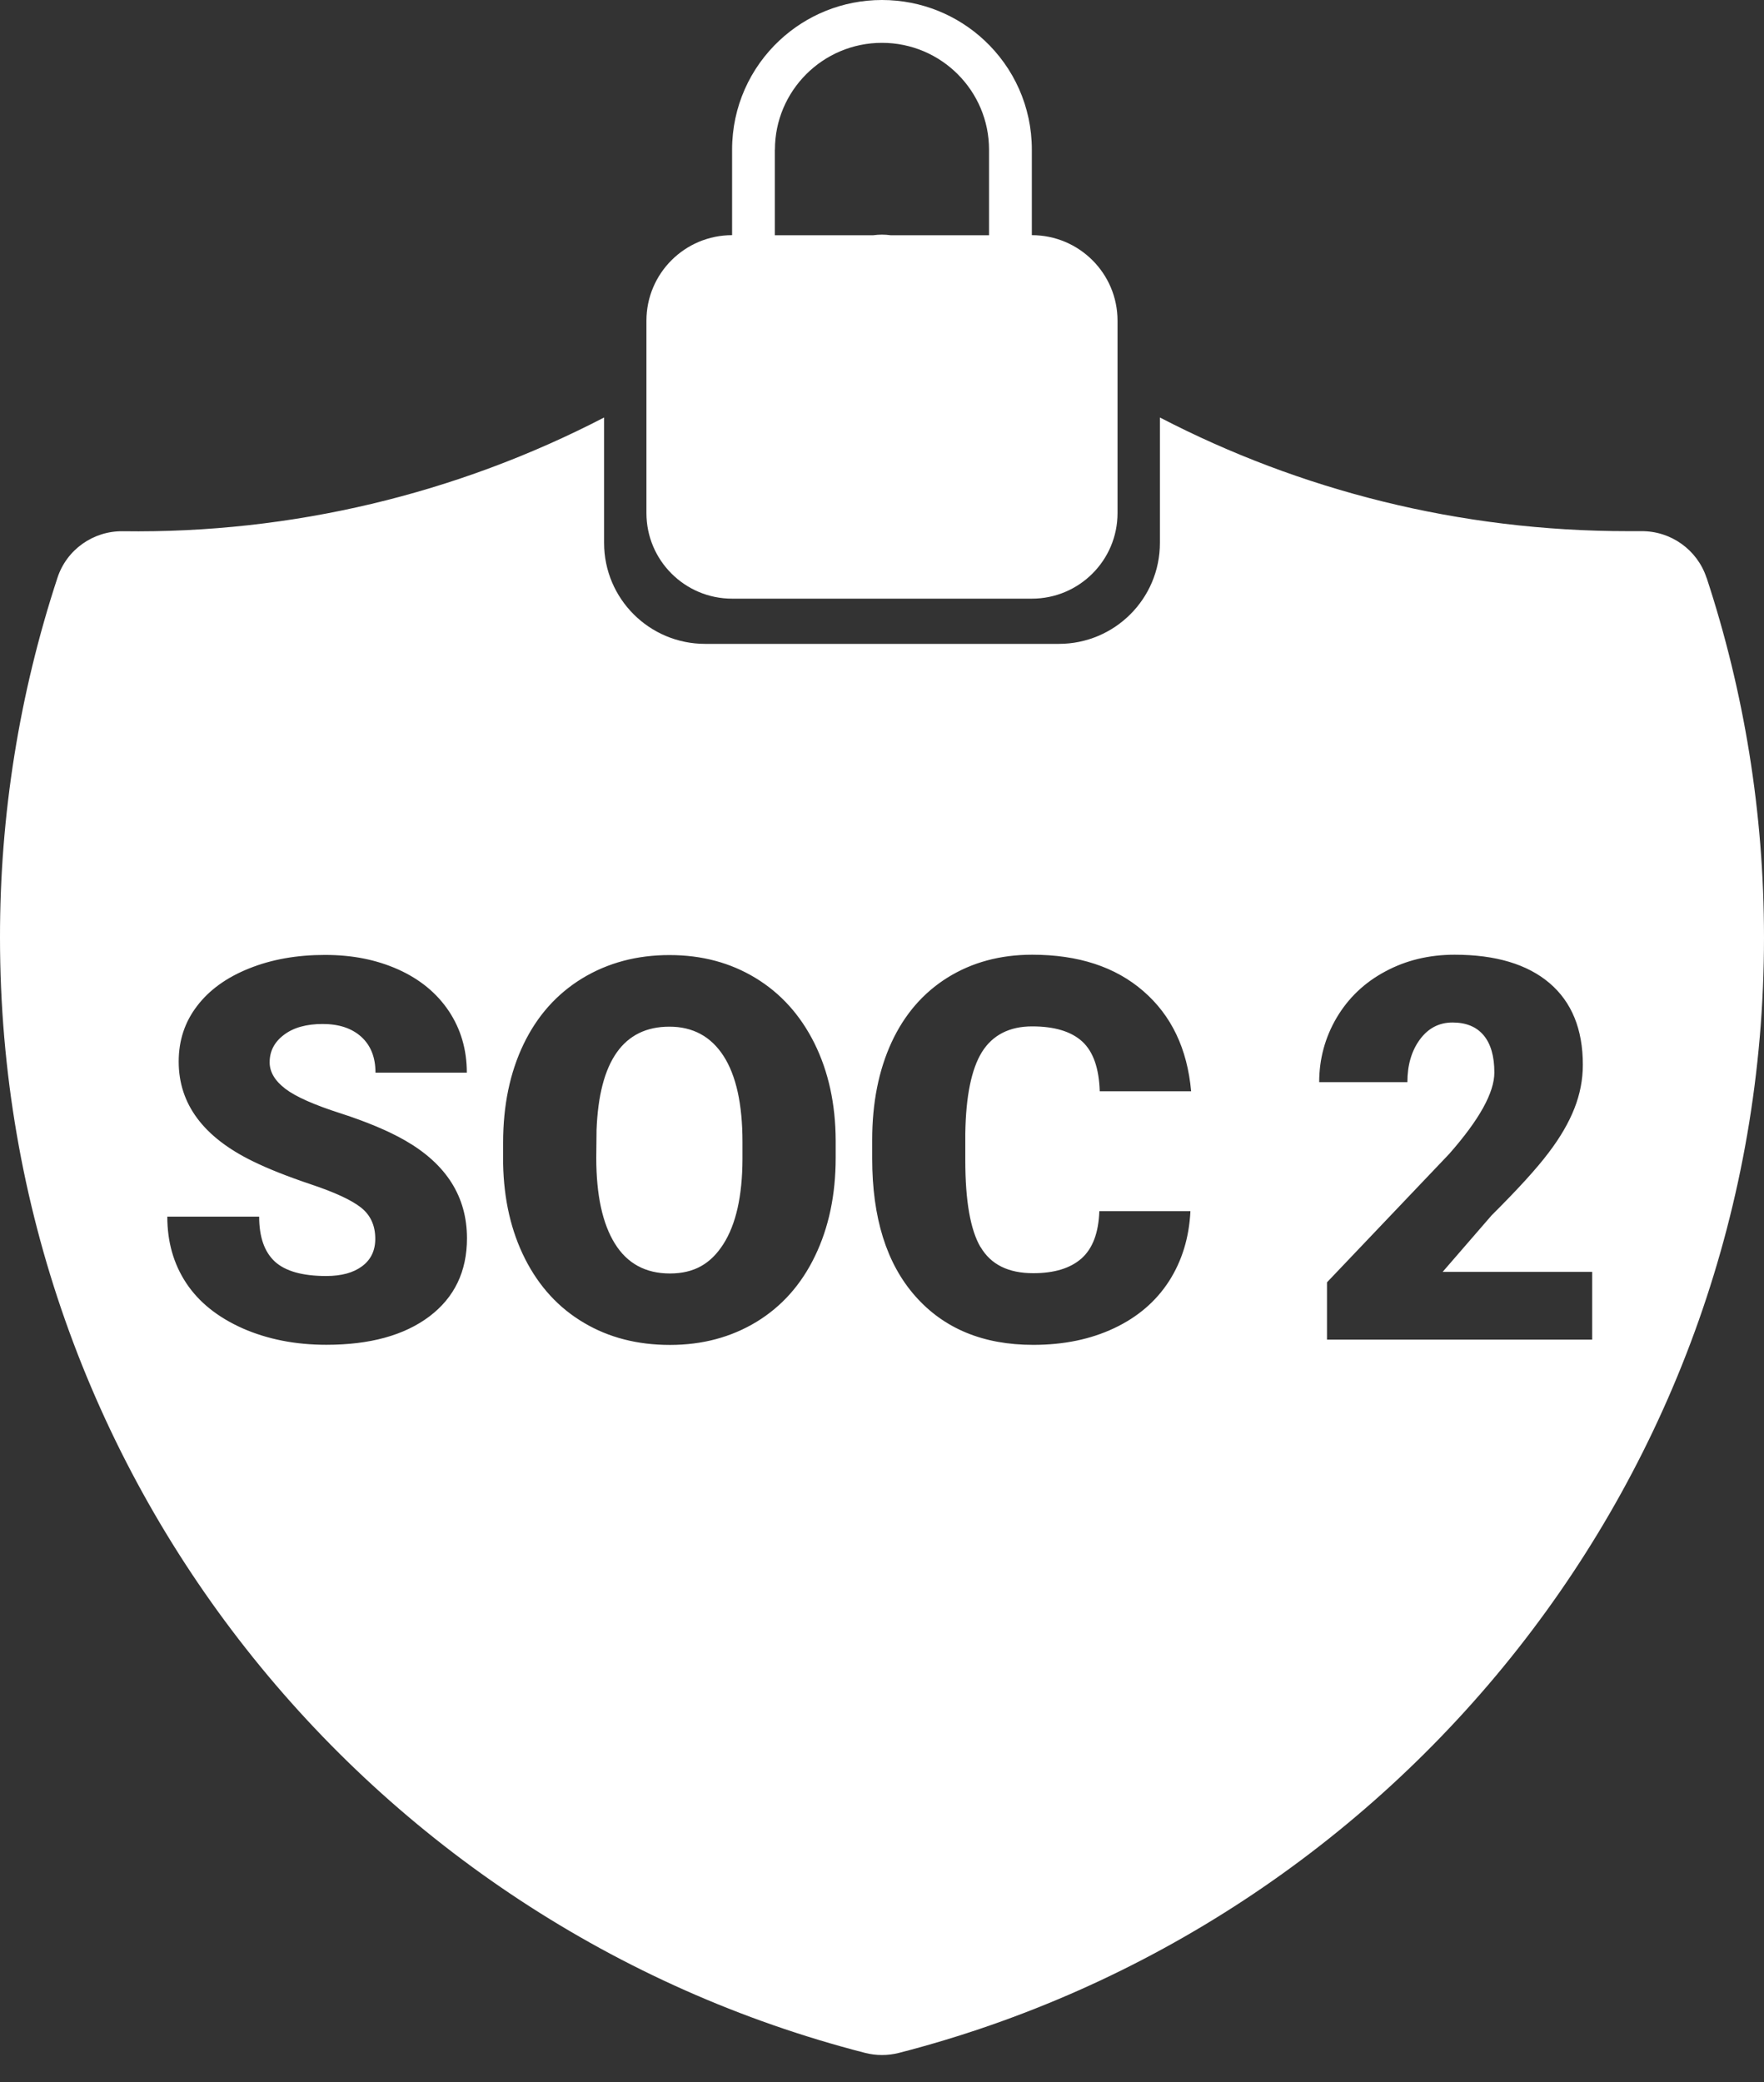
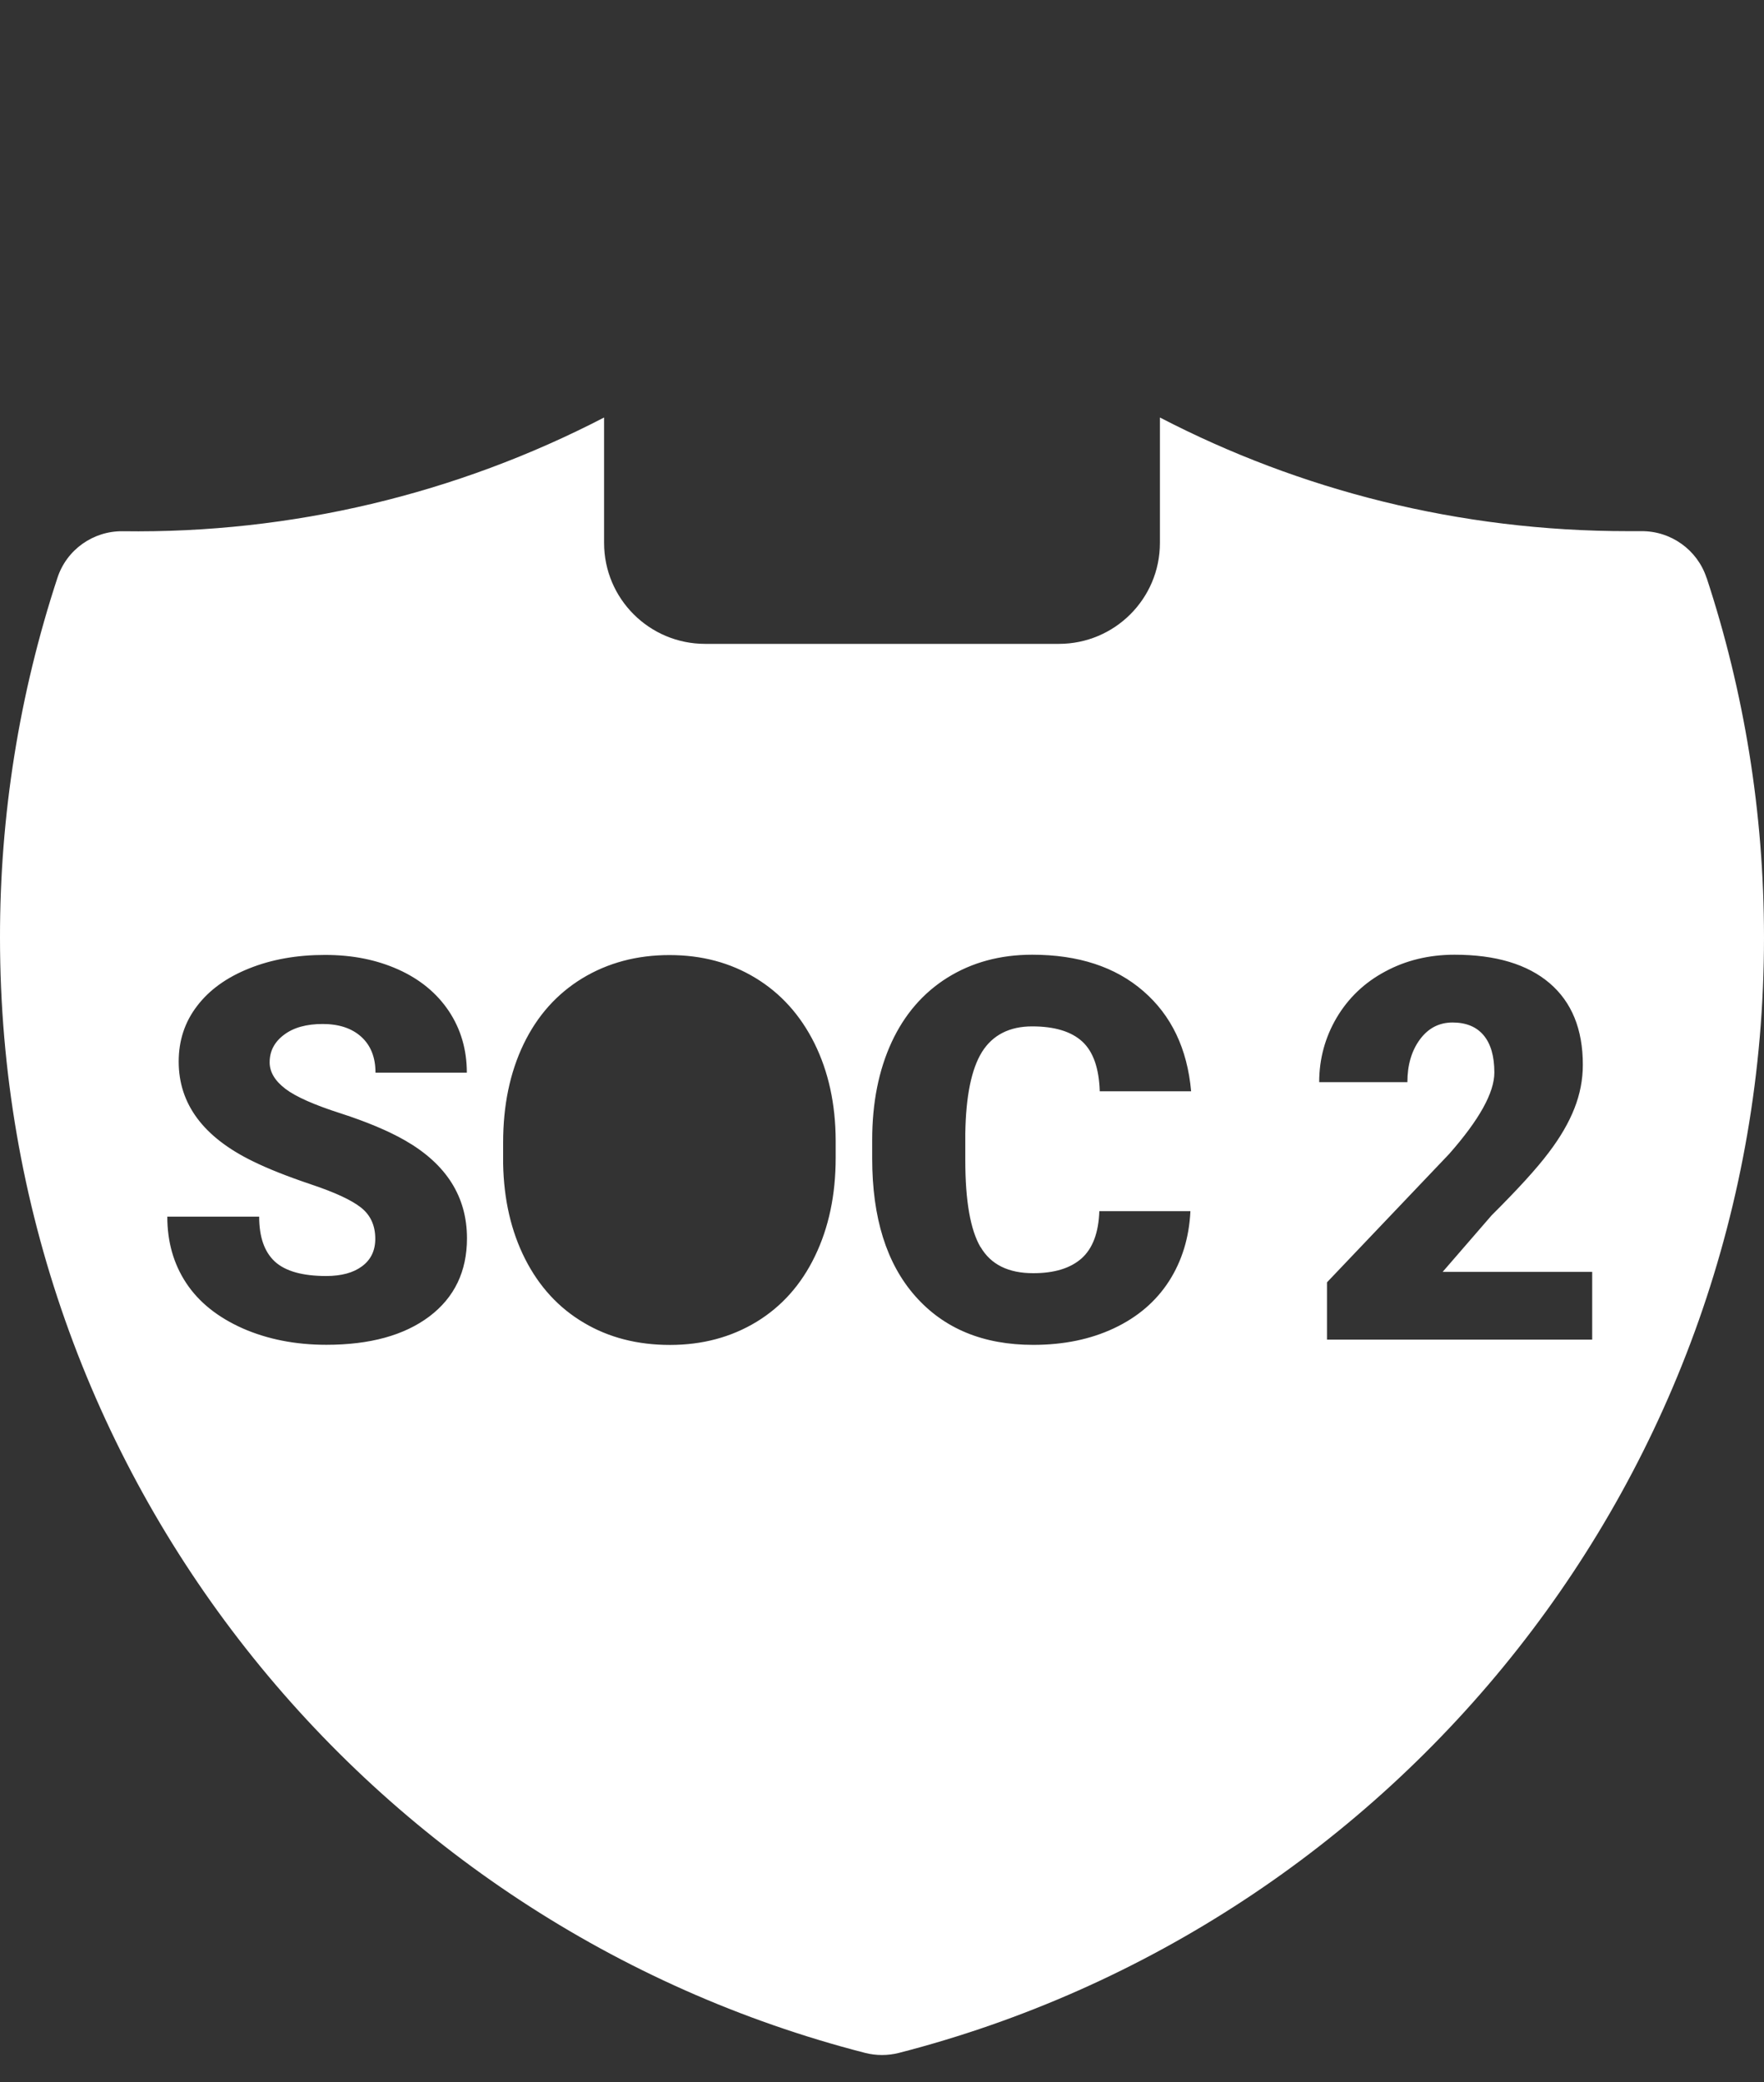
<svg xmlns="http://www.w3.org/2000/svg" width="50" height="59" viewBox="0 0 50 59" fill="none">
  <rect x="0" y="0" width="50" height="59" fill="#333333" stroke="none" />
-   <path fill-rule="evenodd" clip-rule="evenodd" d="M18.974 29.094C17.672 29.094 16.984 30.07 16.909 32.019L16.901 32.81C16.901 33.863 17.076 34.672 17.427 35.239C17.778 35.806 18.298 36.088 18.988 36.088C19.679 36.088 20.15 35.81 20.505 35.253C20.86 34.696 21.041 33.897 21.045 32.854V32.359C21.045 31.291 20.866 30.48 20.509 29.925C20.152 29.373 19.64 29.094 18.974 29.094Z" fill="white" />
  <path fill-rule="evenodd" clip-rule="evenodd" d="M48.371 16.374C48.11 15.579 47.359 15.044 46.52 15.052H46.153C41.363 15.054 36.85 13.892 32.877 11.831V15.388C32.877 16.966 31.595 18.246 30.014 18.246H19.986C18.405 18.246 17.123 16.966 17.123 15.388V11.831C12.947 13.996 8.265 15.122 3.48 15.054C2.641 15.044 1.89 15.576 1.629 16.372C0.546 19.665 -0.004 23.108 2.18125e-05 26.573C2.18125e-05 41.781 10.419 54.553 24.519 58.175C24.834 58.255 25.166 58.255 25.481 58.175C39.579 54.551 50 41.781 50 26.571C50 23.013 49.43 19.584 48.373 16.372L48.371 16.374ZM8.091 30.857C8.388 31.081 8.908 31.311 9.654 31.55C10.396 31.79 11.009 32.047 11.49 32.323C12.652 32.992 13.236 33.913 13.236 35.091C13.236 36.03 12.881 36.769 12.17 37.306C11.458 37.841 10.487 38.109 9.249 38.109C8.376 38.109 7.583 37.953 6.877 37.643C6.171 37.328 5.637 36.902 5.278 36.359C4.918 35.814 4.742 35.187 4.742 34.478H7.346C7.346 35.055 7.495 35.478 7.792 35.752C8.091 36.024 8.576 36.16 9.247 36.16C9.676 36.16 10.015 36.068 10.262 35.884C10.511 35.7 10.637 35.441 10.637 35.105C10.637 34.727 10.501 34.432 10.232 34.22C9.963 34.007 9.492 33.789 8.815 33.563C8.141 33.336 7.587 33.116 7.158 32.904C5.761 32.221 5.065 31.281 5.065 30.084C5.065 29.487 5.237 28.962 5.587 28.507C5.932 28.053 6.425 27.698 7.061 27.444C7.698 27.188 8.414 27.061 9.209 27.061C10.003 27.061 10.675 27.2 11.29 27.474C11.903 27.75 12.381 28.143 12.722 28.652C13.061 29.162 13.232 29.743 13.232 30.398H10.643C10.643 29.959 10.507 29.623 10.238 29.379C9.969 29.138 9.606 29.018 9.146 29.018C8.687 29.018 8.318 29.12 8.049 29.325C7.778 29.529 7.643 29.787 7.643 30.104C7.643 30.378 7.792 30.628 8.087 30.853L8.091 30.857ZM23.687 32.81C23.687 33.857 23.492 34.785 23.101 35.594C22.713 36.401 22.158 37.024 21.441 37.46C20.723 37.895 19.906 38.113 18.989 38.113C18.072 38.113 17.255 37.905 16.547 37.483C15.835 37.062 15.283 36.461 14.885 35.678C14.488 34.895 14.281 33.997 14.261 32.982V32.377C14.261 31.323 14.454 30.394 14.841 29.589C15.229 28.784 15.784 28.163 16.507 27.722C17.231 27.284 18.052 27.065 18.975 27.065C19.898 27.065 20.701 27.282 21.415 27.714C22.131 28.149 22.687 28.766 23.085 29.565C23.482 30.366 23.683 31.283 23.687 32.317V32.812V32.81ZM27.796 35.341C28.087 35.836 28.583 36.08 29.287 36.08C29.885 36.08 30.341 35.94 30.658 35.66C30.973 35.377 31.139 34.933 31.16 34.322H33.742C33.706 35.071 33.503 35.732 33.136 36.305C32.765 36.88 32.247 37.324 31.579 37.639C30.909 37.955 30.146 38.111 29.287 38.111C27.87 38.111 26.757 37.651 25.944 36.731C25.129 35.81 24.722 34.51 24.722 32.832V32.301C24.722 31.247 24.907 30.326 25.272 29.535C25.639 28.744 26.169 28.133 26.859 27.702C27.552 27.272 28.35 27.055 29.257 27.055C30.564 27.055 31.615 27.398 32.408 28.087C33.202 28.774 33.654 29.719 33.762 30.925H31.172C31.151 30.27 30.987 29.801 30.676 29.515C30.365 29.23 29.891 29.086 29.255 29.086C28.619 29.086 28.137 29.327 27.834 29.811C27.535 30.292 27.377 31.063 27.361 32.123V32.882C27.361 34.029 27.505 34.851 27.792 35.341H27.796ZM45.13 37.963H37.613V36.339L41.074 32.703C41.927 31.736 42.357 30.965 42.357 30.392C42.357 29.93 42.254 29.577 42.052 29.337C41.849 29.096 41.556 28.976 41.173 28.976C40.789 28.976 40.484 29.136 40.246 29.457C40.009 29.781 39.892 30.182 39.892 30.666H37.392C37.392 30.008 37.559 29.397 37.888 28.838C38.219 28.281 38.678 27.842 39.264 27.53C39.852 27.213 40.507 27.055 41.231 27.055C42.397 27.055 43.294 27.326 43.922 27.86C44.55 28.397 44.865 29.166 44.865 30.172C44.865 30.594 44.785 31.009 44.626 31.41C44.47 31.81 44.225 32.233 43.89 32.672C43.559 33.112 43.023 33.701 42.28 34.44L40.892 36.042H45.13V37.961V37.963Z" fill="white" />
-   <path fill-rule="evenodd" clip-rule="evenodd" d="M20.751 16.965H29.247C30.588 16.965 31.676 15.879 31.676 14.541V9.087C31.676 7.749 30.588 6.664 29.247 6.664V4.24C29.247 3.018 28.732 1.919 27.905 1.146C27.145 0.435 26.123 0 24.999 0C23.876 0 22.854 0.435 22.094 1.146C21.267 1.919 20.751 3.018 20.751 4.24V6.664C19.411 6.664 18.323 7.749 18.323 9.087V14.541C18.323 15.879 19.411 16.965 20.751 16.965ZM21.965 4.242C21.965 2.572 23.324 1.214 24.999 1.214C26.675 1.214 28.034 2.572 28.034 4.242V6.666H25.242C25.08 6.644 24.915 6.644 24.755 6.666H21.963V4.242H21.965Z" fill="white" />
</svg>